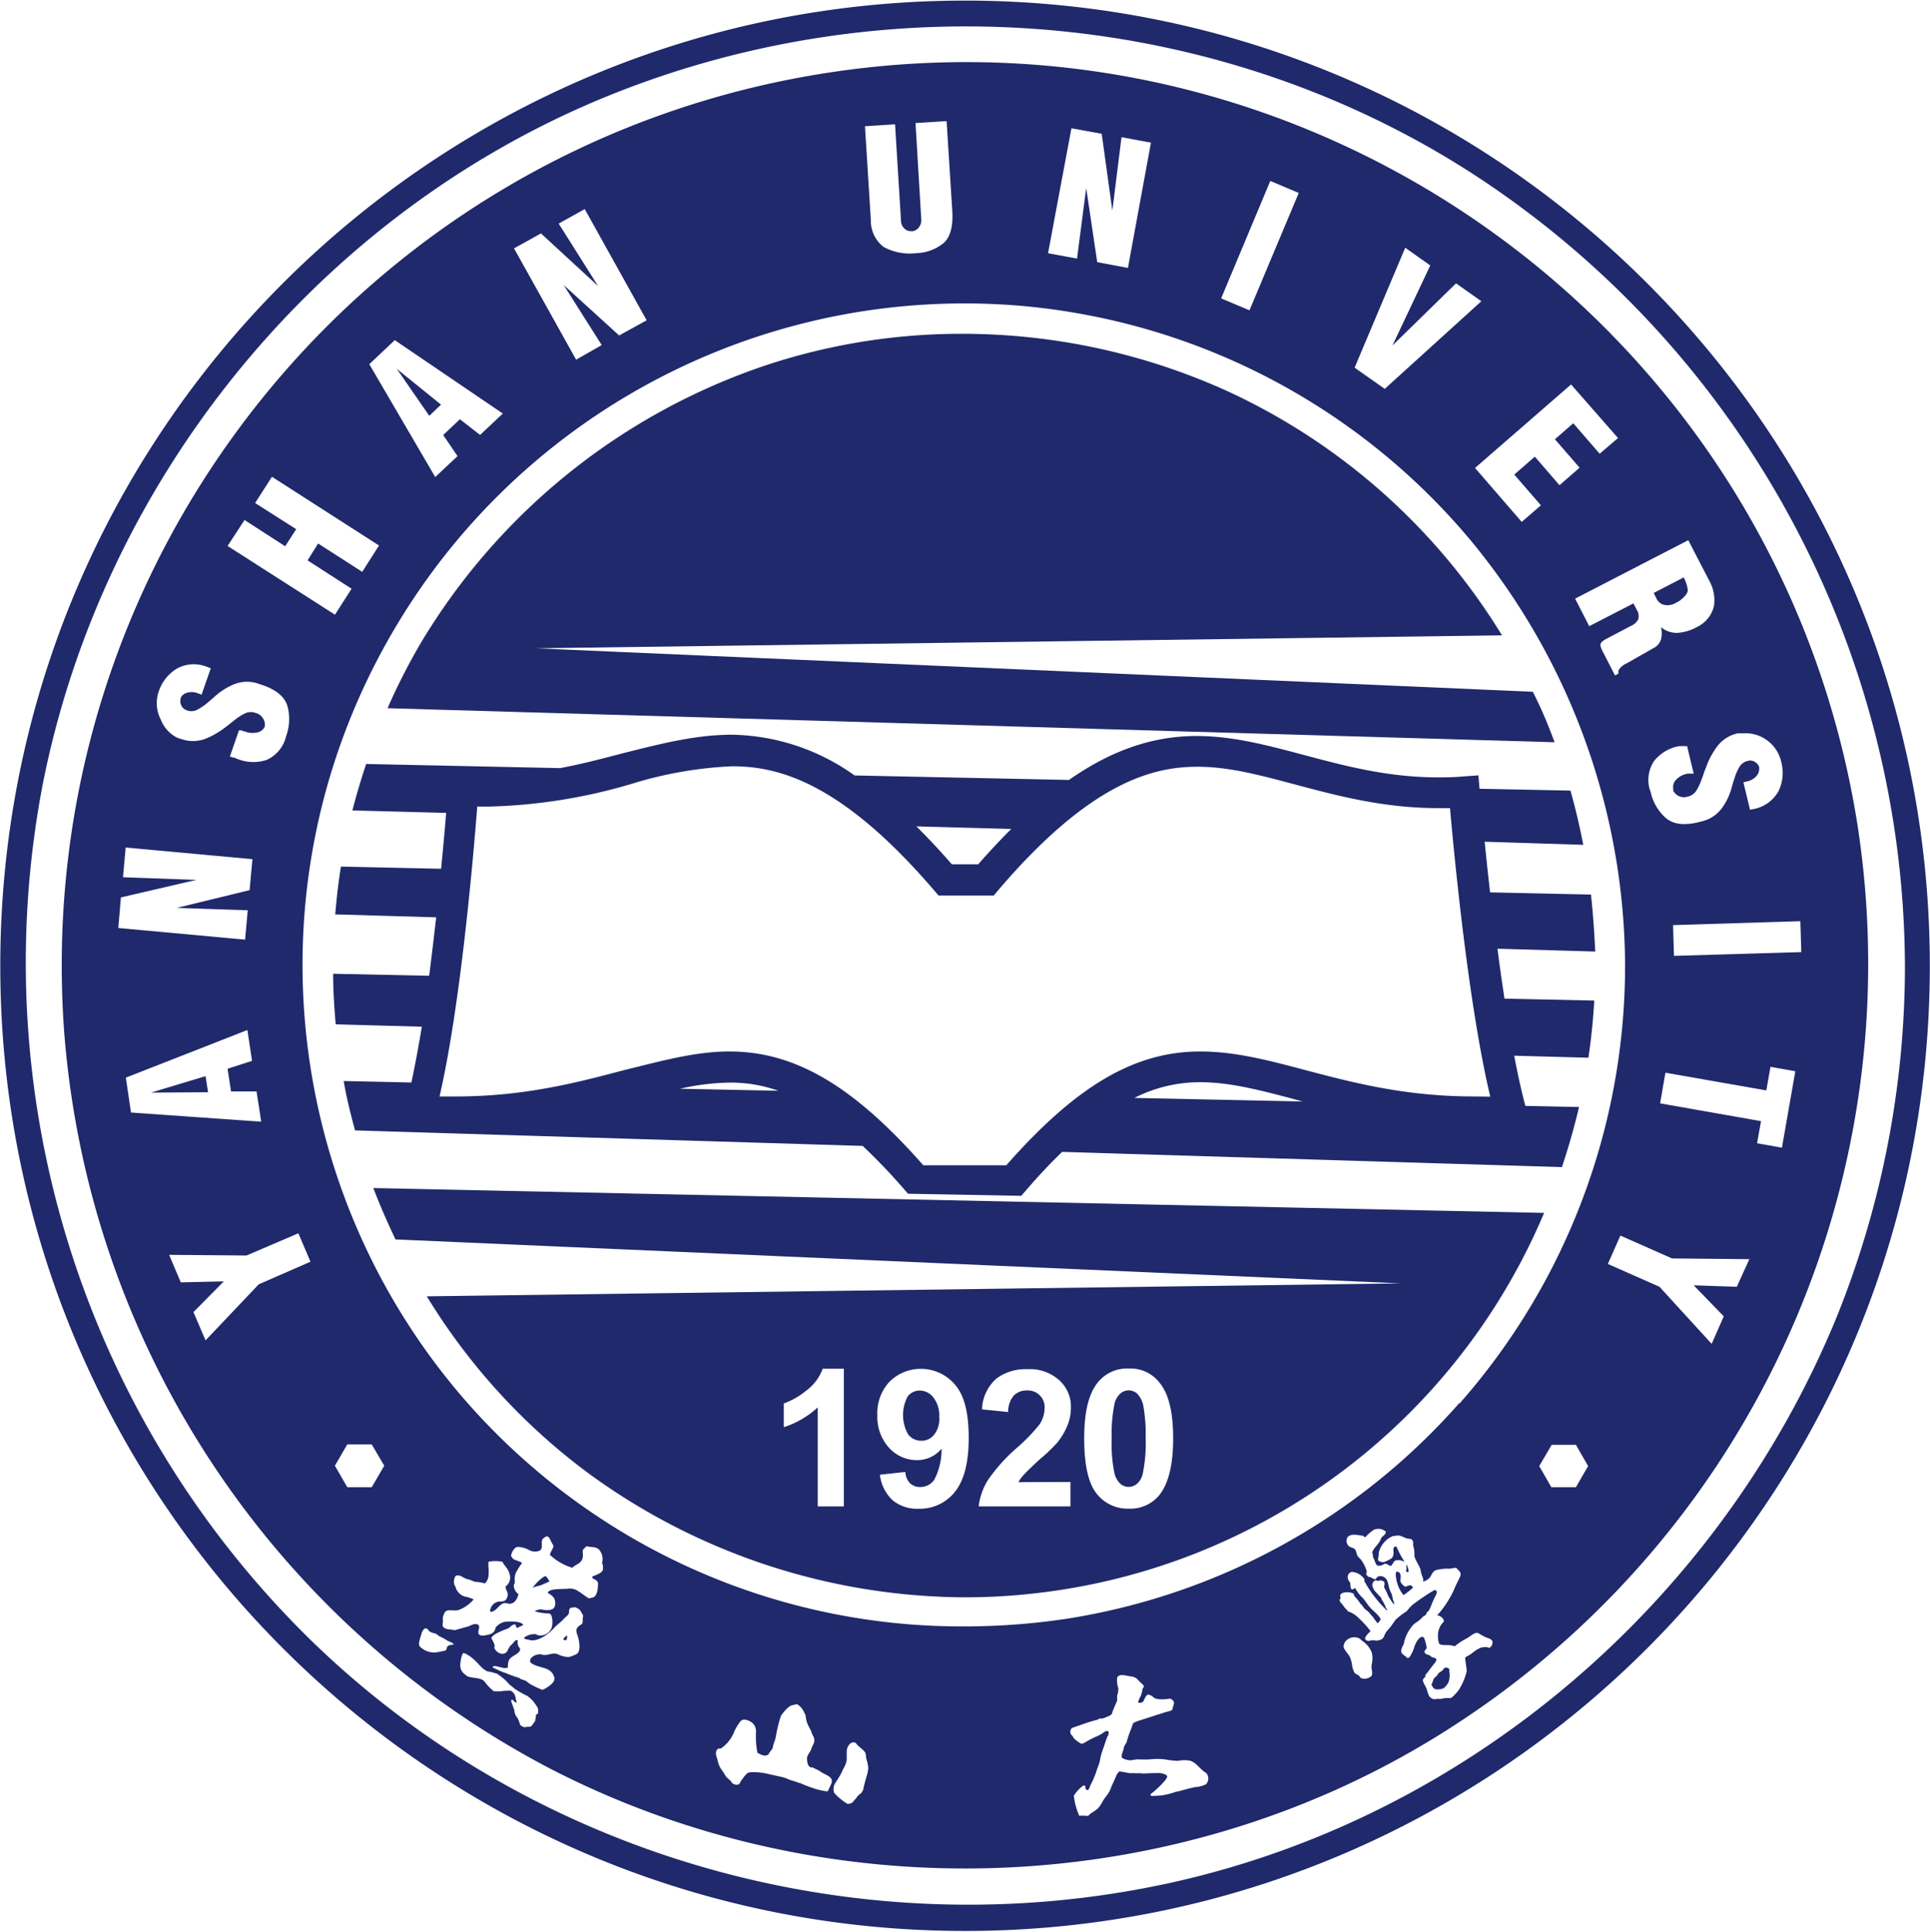
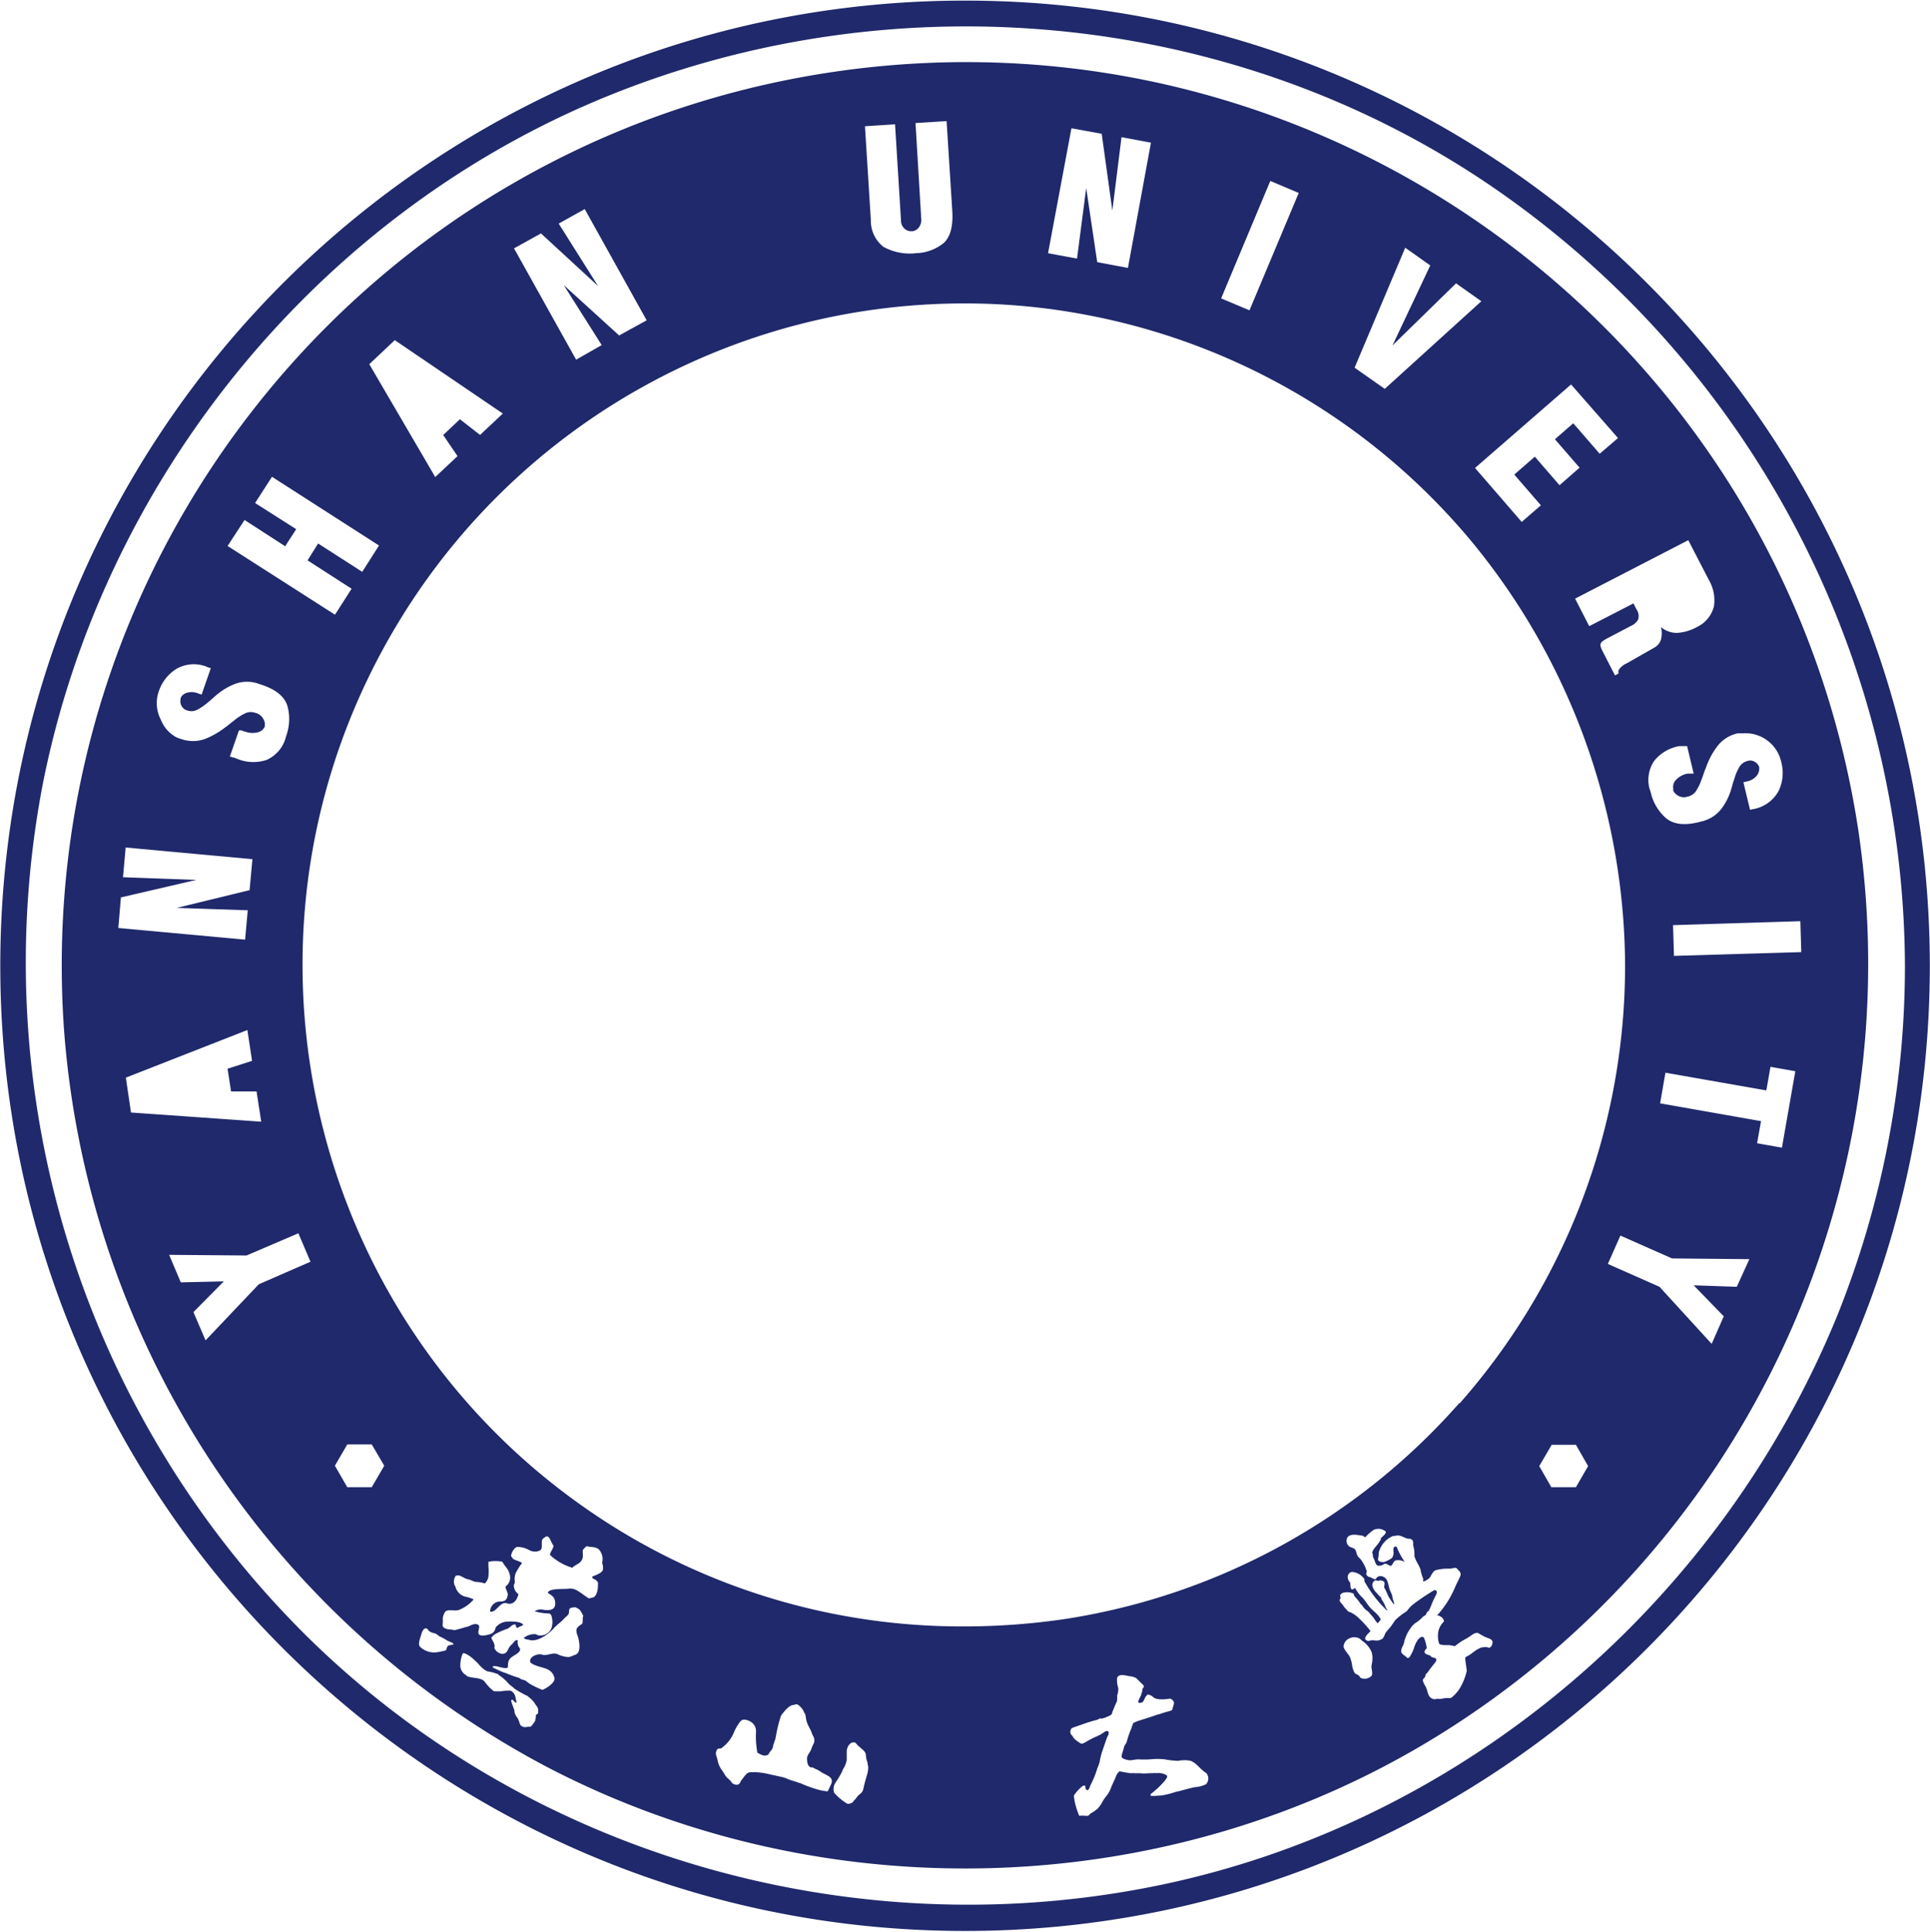
<svg xmlns="http://www.w3.org/2000/svg" width="831" height="832" fill="none">
-   <path fill="#1F296B" d="m606.118 677.118.316-.237c.237-1.226-.553-2.095-.671-3.162-.593.83.197 1.897-.435 2.687.198.435.514.475.79.712M489.613 600.134a5.7 5.7 0 0 0-3.633-1.384 5.6 5.6 0 0 0-3.634 1.384 8.67 8.67 0 0 0-2.527 4.702 64 64 0 0 0-1.146 14.741c-.205 4.78.15 9.566 1.067 14.265a9.3 9.3 0 0 0 2.606 5.098 5.6 5.6 0 0 0 3.634 1.383 5.7 5.7 0 0 0 3.633-1.383 8.1 8.1 0 0 0 2.488-4.664 62.9 62.9 0 0 0 1.185-14.699c.15-4.79-.193-9.584-1.027-14.306a10.56 10.56 0 0 0-2.646-5.137M716.379 260.44c1.8.433 3.7.119 5.26-.868l1.42-.752c2.57-1.936 3.95-3.714 3.59-5.137a15.7 15.7 0 0 0-1.7-5.019l-12.91 6.679 1.34 2.727a4.88 4.88 0 0 0 3 2.37" />
  <path fill="#1F296B" d="M800.227 358.133C768.276 145.57 570.171-.834 357.733 31.131 156.405 61.424 12.485 241.929 27.687 445.073c10.607 133.845 88.913 252.955 207.54 315.705 120.18 62.833 268.953 58.052 384.354-13.594 132.296-82.062 203.265-234.88 180.646-388.972zm-51.86-42.362h2.41c7.73-.364 14.58 4.92 16.2 12.488 1.09 4.114.69 8.488-1.151 12.329a15.45 15.45 0 0 1-11.219 7.904l-1.1.237-2.85-11.855 1.51-.357a7.33 7.33 0 0 0 3.94-2.133 4.87 4.87 0 0 0 1.349-2.965q.031-.316 0-.631.015-.218 0-.435a3.98 3.98 0 0 0-1.819-2.214 3.6 3.6 0 0 0-3.041-.473 5.6 5.6 0 0 0-3.709 2.687c-.91 1.55-1.61 3.21-2.1 4.94-.27.75-.51 1.502-.75 2.37-.23.87-.471 1.621-.711 2.491a26.7 26.7 0 0 1-3.949 7.902 14.96 14.96 0 0 1-8.801 5.691l-1.349.356c-6.321 1.502-11.02.83-14.17-2.015a20.83 20.83 0 0 1-6.32-10.947l-.6-1.818a14.82 14.82 0 0 1 2.019-11.539 17.73 17.73 0 0 1 10.901-6.481c.27.014.55.014.83 0h1.42c.2.038.39.038.59 0h.52l2.84 11.855h-2.65a8.95 8.95 0 0 0-5.05 2.767 4.35 4.35 0 0 0-1.11 3.675v.237c.04.117.04.24 0 .356v.356c.53.95 1.32 1.721 2.29 2.212a5 5 0 0 0 3.95.277 5.63 5.63 0 0 0 3.67-2.529 21.3 21.3 0 0 0 2.219-4.663c.35-.83.671-1.778.981-2.688.29-.927.639-1.838 1.029-2.726a32.3 32.3 0 0 1 4.461-8.536 14.98 14.98 0 0 1 9.32-6.125m-12.59-66.034a17.38 17.38 0 0 1 2.21 11.262 13.4 13.4 0 0 1-7.23 8.972 20.3 20.3 0 0 1-8.49 2.568 10.47 10.47 0 0 1-7.111-2.489 10.77 10.77 0 0 1 0 5.413 6.21 6.21 0 0 1-3.079 3.557l-11.653 6.639a7.9 7.9 0 0 0-3.237 2.529 2.1 2.1 0 0 0-.277 1.857l-1.54.83-5.331-10.393c-.79-1.541-1.107-2.609-.831-3.32.277-.711 1.265-1.462 3.042-2.37l9.992-5.257a6.3 6.3 0 0 0 3.12-2.805 5.02 5.02 0 0 0-.672-4.189l-1.383-2.687-19.035 9.8-6.082-11.856 48.737-25.172zm-39.104-61.094-7.898 6.758-11.375-13.12-7.898 6.876 10.623 12.25-8.649 7.548-10.623-12.29-8.848 7.706 11.453 13.238-8.253 7.153-20.102-23.236 41.35-35.961zm-91.625-81.959 10.782 7.626-16.273 34.46 27.37-26.753 10.901 7.706-41.587 37.738-12.994-9.128zm-58.096-28.77 12.243 5.178-21.208 50.543-12.203-5.137zM461.33 55.233l13.033 2.37 4.581 33.077 3.949-31.614 12.678 2.371-9.913 53.942-13.231-2.491-4.739-31.93-3.949 30.389-12.48-2.291zm-75.947-1.7 2.567 41.573a4.59 4.59 0 0 0 1.461 3.32 3.95 3.95 0 0 0 2.765 1.145h.829a4.18 4.18 0 0 0 2.607-1.62A5.25 5.25 0 0 0 396.639 94l-2.449-41.02 13.388-.83 2.449 38.728q.593 9.84-3.673 13.751a19.5 19.5 0 0 1-11.848 4.387 23.4 23.4 0 0 1-14.139-2.727 14.22 14.22 0 0 1-5.41-11.5l-2.528-40.426zM232.937 100.52l24.565 22.644-16.943-26.872 11.216-6.244 26.659 47.895-11.849 6.52-23.854-21.695 16.351 25.845-11.019 6.283-26.738-47.935zm-62.954 45.959 46.524 31.614-9.794 9.207-8.689-6.757-7.188 6.797 6.161 9.089-9.597 9.01-28.396-48.606zm-64.69 77.454 17.495 11.302 4.74-7.35-17.694-11.262 7.267-11.302 46.089 29.598-7.227 11.341-18.996-12.21-4.542 7.27 18.957 12.212-7.149 11.183-46.247-29.598zM68.326 297.83a18.18 18.18 0 0 1 7.662-9.801 15.05 15.05 0 0 1 13.665-.632l1.105.356-3.95 11.381-1.46-.513a7.25 7.25 0 0 0-4.582-.356 4.77 4.77 0 0 0-2.724 1.739c0 .197 0 .355-.277.513a2.5 2.5 0 0 0 0 .474 4.28 4.28 0 0 0 .316 2.846 3.95 3.95 0 0 0 2.37 2.054 5.49 5.49 0 0 0 4.542-.276 24 24 0 0 0 4.462-3.083 30 30 0 0 0 1.817-1.541l1.935-1.699a28.3 28.3 0 0 1 7.899-4.742 14.93 14.93 0 0 1 10.506 0l1.303.435c6.161 2.094 9.755 5.177 10.9 9.247a21.24 21.24 0 0 1-.592 12.685l-.474 1.66a14.85 14.85 0 0 1-7.899 8.654 18.12 18.12 0 0 1-12.678-.434 4.7 4.7 0 0 1-.789-.317l-.711-.277h-.673a1.3 1.3 0 0 0-.512-.316h-.553l3.949-11.341h.316a.7.7 0 0 1 .316 0h.672c.169.167.371.301.592.396h.474a9.2 9.2 0 0 0 5.806.394 4.3 4.3 0 0 0 2.962-2.49 1 1 0 0 1 0-.316v-.079a4.74 4.74 0 0 0-.751-3.043 5.06 5.06 0 0 0-3.08-2.331 5.8 5.8 0 0 0-4.384 0 22 22 0 0 0-4.423 2.726l-2.212 1.74c-.75.632-1.54 1.224-2.41 1.857a35.5 35.5 0 0 1-8.293 4.742 15.1 15.1 0 0 1-10.742 0 .31.31 0 0 0-.237 0l-.79-.316-.75-.316a14.65 14.65 0 0 1-6.714-7.627 15.3 15.3 0 0 1-.91-12.053m-16.271 88.637 32.503-7.547-31.596-1.146 1.145-12.803 54.582 5.018-1.224 13.357-31.359 7.627 30.569 1.028-1.146 12.645-54.58-5.019zm2.132 77.613 52.33-20.509 2.014 13.278-10.545 3.398 1.5 9.761h10.98l2.014 13.04-56.081-3.951zm57.227 88.993-22.907 24.146-5.214-12.172 13.073-13.237-18.522.434-5.015-11.855 33.332.276 22.314-9.563 5.214 12.25zm48.656 87.374h-10.544l-5.332-9.247 5.332-9.168h10.544l5.372 9.168zm34.676 67.693c-.434.475-1.264.198-1.738.594-1.382 1.224 0 1.699-1.777 2.212-.316 0-2.567.553-2.922.553a8.63 8.63 0 0 1-7.386-2.291c-1.264-1.028.237-4.308.474-5.335s1.264-3.675 2.804-2.214c0 0 .356.515.474.673a5.25 5.25 0 0 0 2.291.987c1.027.238 1.461.87 2.409 1.423a21 21 0 0 1 3.238 1.778l2.212.988c1.066 1.028.04.632-.079.79zm36.255 29.955c0 .276-.197.435-.276.672v.751a1.17 1.17 0 0 1-.197.632v.316a1.3 1.3 0 0 0 0 .356 5.5 5.5 0 0 1-1.027 1.541 2.75 2.75 0 0 1-1.304 1.304c-.987-.237-2.014.356-2.843 0s-1.106-.475-1.383-.988-.631-2.331-1.461-3.241a6.2 6.2 0 0 1-.987-2.133 3.66 3.66 0 0 0-.514-1.936v-.198c0-.198-1.224-2.727-.789-3.082.434-.357.908.276 1.184.592.277.316.632.474.988.632v-.474a22 22 0 0 1-.514-2.292 4.7 4.7 0 0 0-.908-1.659s-.434-.396-.474-.435a2.2 2.2 0 0 0-.671-.356 5.1 5.1 0 0 0-1.343 0h-.988a10.5 10.5 0 0 0-1.579.237h-.514q-1.006.058-2.014 0h-.711a19 19 0 0 1-3.475-3.438l-.474-.632c-1.619-2.134-5.964-1.383-7.899-2.609v-.197a4.85 4.85 0 0 1-2.606-3.596 7.5 7.5 0 0 1 0-1.344c.079-1.478.398-2.931.947-4.307.514-.712.988 0 1.462 0q1.048.57 2.014 1.265c.92.715 1.793 1.493 2.606 2.331l.514.474q.87 1.08 1.896 2.015a10 10 0 0 0 2.172 1.463c1.346.189 2.67.522 3.949.988h.277l.908.711a19.9 19.9 0 0 1 4.344 3.952 22.5 22.5 0 0 1 2.251 1.818c.711.474 1.62 1.066 2.686 1.66l.632.316.316.197c.632.356 1.303.671 1.935.949l.513.474.356.237.237.237.276.237q.617.552 1.146 1.186c.592.75 1.066 1.501 1.619 2.291.201.329.347.692.434 1.067v.237c.02.091.02.186 0 .277v.949a.79.79 0 0 1-.711.711zm28.594-62.082c-.553 1.778-4.542 2.727-4.542 2.924-.197 1.384 1.303.632 2.409 2.529.028.408.028.819 0 1.225 0 .553 0 3.952-1.856 5.177-.395 0-1.659.474-2.054.434-1.619-.868-2.962-2.133-4.541-3.042a6.1 6.1 0 0 0-3.95-1.146c-1.895.356-8.846-.316-9.202 1.857 1.896 1.186 3.318 1.976 3.199 4.822-.118 2.845-3.041 2.687-4.897 2.489a4.85 4.85 0 0 0-3.949.593c1.99.589 4.048.908 6.121.948.482.087.885.416 1.066.87a8.8 8.8 0 0 1 0 5.611 5.22 5.22 0 0 1-5.608 2.924 6.7 6.7 0 0 1-1.106-.473 7.14 7.14 0 0 0-5.134 1.58c.553.79 1.541.593 2.172.83 3.713 1.264 8.887-2.806 10.782-5.019 1.343-1.541 2.923-2.45 4.226-3.951.593-.712 1.501-1.226 2.014-2.055.514-.83 0-1.66.593-2.372.592-.711 1.461-.355 2.172-.671 2.488.869 2.527 1.778 3.633 3.754-.474 1.186 0 2.291-.513 3.477-2.646 1.621-2.923 2.371-1.896 5.177.711 2.055 1.54 6.876-.632 7.904a4.5 4.5 0 0 1-1.106.434 7 7 0 0 1-2.251.752 11.6 11.6 0 0 1-4.383-1.107c-2.173-1.107-4.345.513-6.596.197-1.659-.949-6.28.632-5.411 3.201 3.239 2.806 8.689 1.462 10.229 6.205 1.343 2.607-4.858 5.769-5.094 5.611a35 35 0 0 1-4.147-1.897c-.913-.442-1.762-1-2.528-1.66-.908-.869-2.409-.632-3.159-1.541a45 45 0 0 1-5.727-2.055l-.987-.315a49 49 0 0 1-4.858-2.214c.316-1.66 5.253 1.225 6.595 0 0-3.715.909-3.952 3.713-5.73 1.185-.83 2.211-1.778 1.027-3.003a4.22 4.22 0 0 1-.474-2.925c-1.225-.513-2.014 1.62-3.16 2.293a13.5 13.5 0 0 0-1.106 1.857c-1.224 3.004-4.936 1.541-5.845-.87.553-1.581-.79-2.924-1.303-4.346a6.3 6.3 0 0 1 2.686-2.095 31 31 0 0 1 3.949-1.7c1.54-.474 2.172-2.015 3.554-1.936.79 0 0 1.344 1.185 1.462.751-.631 1.777-.789 2.409-1.304-1.106-1.66-5.45-1.462-7.148-1.383a6.79 6.79 0 0 0-4.818 2.609 3.16 3.16 0 0 1-2.291 2.766s-3.515 1.224-4.7.237c-1.185-.988.83-3.596-.553-4.308-1.382-.711-2.883.198-4.265.831-.474 0-4.542 1.304-5.687 1.501a7 7 0 0 1-1.58-.238c-.355 0-2.922 0-3.633-1.421a4.5 4.5 0 0 1 0-1.305 13.4 13.4 0 0 0 0-2.173c.142-.893.45-1.75.908-2.529 1.027-1.7 4.344-.198 6.28-1.107a15.8 15.8 0 0 0 6.121-4.426 14.2 14.2 0 0 0-3.594-1.185 5.89 5.89 0 0 1-3.633-2.767c-.672-1.106-.316-1.224-1.027-2.213a4.62 4.62 0 0 1 .474-3.951c1.935-.909 3.199 1.066 5.411 1.462 1.145.237 2.093.909 3.238 1.106 1.343.032 2.674.257 3.949.672a5.18 5.18 0 0 0 1.58-3.952c.237-2.489-.237-3.161 0-5.414a16.3 16.3 0 0 1 5.924 0 23 23 0 0 0 1.659 2.411 7.9 7.9 0 0 1 1.659 3.596 4.67 4.67 0 0 1-1.304 4.149c-1.579.752.672 2.806.316 4.348-.434 2.173-1.263 2.647-3.633 2.647a4.383 4.383 0 0 0-3.949 4.308c2.567.75 4.304-4.506 7.187-3.557 2.883.948 4.503-1.581 5.016-3.952a4.58 4.58 0 0 1-1.975-3.952l.395-.83v-.908a7 7 0 0 1 .395-3.32 27 27 0 0 1 2.646-4.229c.395-.671-3.949-1.462-3.949-2.252a6 6 0 0 1-.671-.869c0-1.185 1.224-3.676 2.646-3.952 1.816 0 3.602.474 5.173 1.383a5.28 5.28 0 0 0 3.95.395c2.725-.632.513-4.188 2.054-5.414s2.014-1.304 2.962.316q.644 1.448 1.461 2.806c0 1.226-1.422 2.648-1.501 3.952a24.2 24.2 0 0 0 9.637 5.533c1.105-1.304 2.962-1.502 3.949-3.122s.395-2.411.553-4.584c.592-.514 1.106-1.305 1.738-1.581 1.816.592 3.554 0 5.213 1.423a6.2 6.2 0 0 1 1.343 5.729 6.14 6.14 0 0 1 .355 3.004m97.589 93.775a2.7 2.7 0 0 0-.276.593q-.255.557-.593 1.066a26.8 26.8 0 0 1-5.529-1.184 58 58 0 0 1-6.319-2.411h-.276a25 25 0 0 0-3.041-1.027 17 17 0 0 1-2.054-.752 12.3 12.3 0 0 0-2.804-.909l-5.055-1.106a29.4 29.4 0 0 0-5.648-.87 14 14 0 0 0-1.817 0h-.236a3.15 3.15 0 0 0-1.857.515 12.8 12.8 0 0 0-1.816 2.133l-.395.514a5.4 5.4 0 0 0-.751 1.225 1.9 1.9 0 0 1-.355.553 2 2 0 0 1-.948.475 2.86 2.86 0 0 1-1.54-.357l-.435-.197a3 3 0 0 1-.395-.474 4.3 4.3 0 0 0-.711-.87l-.671-.632a6.2 6.2 0 0 1-1.382-1.501c-.435-.79-.909-1.463-1.304-2.095a9.8 9.8 0 0 1-1.816-3.635 14 14 0 0 0-.474-1.857 8 8 0 0 1-.316-1.068c-.229-.771-.13-1.6.276-2.291.182-.329.502-.562.869-.633h.356c.43.016.849-.158 1.145-.474a15.55 15.55 0 0 0 5.174-6.915 18.2 18.2 0 0 1 1.895-3.32 4.5 4.5 0 0 1 1.264-1.462c1.067-.672 2.883 0 3.95.671a4.66 4.66 0 0 1 2.211 3.953v.434a36.9 36.9 0 0 0 .553 8.615v.276l.751.396a8 8 0 0 0 1.579.711 2.87 2.87 0 0 0 1.817 0c.466-.134.837-.49.987-.949a1.8 1.8 0 0 1 .277-.434 3 3 0 0 0 .355-.474 3.53 3.53 0 0 0 1.067-2.372 6.3 6.3 0 0 1 .434-1.185c0-.435.316-.87.434-1.304.119-.434.277-1.304.435-2.134a58.5 58.5 0 0 1 2.093-8.219c1.382-1.858 3.278-4.348 5.292-4.585a3.5 3.5 0 0 0 1.067-.276h.474c.347.122.671.308.947.553a7.67 7.67 0 0 1 2.291 3.201l.316.474q.214.76.316 1.541c.13.953.383 1.881.75 2.767.237.552.514 1.067.751 1.541.391.679.722 1.395.987 2.133.13.423.3.835.513 1.226.522.805.735 1.774.593 2.726 0 .317-.474 1.146-.711 1.699a10 10 0 0 0-.435 1.067c-.24.7-.572 1.364-.987 1.976a6.5 6.5 0 0 0-.987 2.056c0 .79 0 3.24 1.185 3.951.185.142.402.237.632.277h.671q.605.379 1.264.671c.762.325 1.489.72 2.172 1.186.474.475 3.515 1.778 3.949 2.332q.349.349.632.75c.672 1.542-.474 2.648-.79 3.794zm16.232-5.809c-.316 1.027-1.303 4.466-1.658 6.284a3.72 3.72 0 0 1-1.541 2.37 6.6 6.6 0 0 0-1.421 1.502 9.7 9.7 0 0 1-1.343 1.502v.197a3.5 3.5 0 0 1-2.528.989 23.7 23.7 0 0 1-5.766-4.782 5.14 5.14 0 0 1 .197-3.716l.711-1.145a34 34 0 0 0 2.488-4.229c.206-.576.47-1.133.79-1.659a9.7 9.7 0 0 0 1.225-3.359v-3.28a5.2 5.2 0 0 1 .711-2.846c.71-1.106 1.698-1.659 2.448-1.422h.435c.288.225.541.49.75.79l.711.752.434.355c2.33 1.976 2.686 2.292 2.804 3.951.052.771.21 1.53.474 2.253l.237.79v.474c.225.677.304 1.388.237 2.095a18 18 0 0 1-.395 2.213zm145.693 4.466a12 12 0 0 1-4.305 1.145c-1.58.198-6.279 1.542-7.346 1.818-.643.099-1.279.257-1.895.475a38.6 38.6 0 0 1-5.49 1.343c-1.145 0-4.463.396-4.66 0a3 3 0 0 0 0-.593 39.8 39.8 0 0 0 6.319-6.007c.632-1.066 1.501-1.699 0-2.449a6.9 6.9 0 0 0-3.95-.553 2.14 2.14 0 0 0-1.224 0 2.8 2.8 0 0 0-.987 0h-1.185a14.6 14.6 0 0 1-3.475 0 .24.24 0 0 0-.277 0h-1.896q-1.066-.06-2.132 0l-4.503-.791c-.197 0-.474.237-.513.474-.75.435-1.145 1.937-1.501 2.687l-1.58 3.478a11.8 11.8 0 0 1-1.895 3.675 17.7 17.7 0 0 0-2.054 3.003 13.8 13.8 0 0 1-1.856 2.648 19.4 19.4 0 0 1-3.199 2.213c-.237.197-.593.83-1.225.988-1.342 0-2.251-.238-3.554 0a29.3 29.3 0 0 1-2.37-8.694 17.1 17.1 0 0 1 3.515-3.952 1.34 1.34 0 0 1 1.225-.395c.513.474 0 1.463.869 1.897.868.435 1.263-1.502 1.737-2.45a37.7 37.7 0 0 0 2.765-6.876c.422-.929.766-1.897 1.027-2.884a30.2 30.2 0 0 1 1.54-5.731c.592-1.739 1.106-3.28 1.659-4.782 0-.197.395-.553.434-.79.04-.237.632-1.58-.197-1.857-.83-.276-1.778.671-2.449 1.106a22.5 22.5 0 0 1-2.765 1.383 40 40 0 0 0-3.949 2.055c-.711.396-1.777 1.146-2.449.751a14.5 14.5 0 0 1-2.962-2.212c-.237-.475-.553-.87-.829-1.344s0 0-.237 0a3.5 3.5 0 0 1-.355-.87 2.13 2.13 0 0 1 .474-2.055q.427-.273.908-.434c3.317-1.107 6.674-2.451 10.11-3.241.158-.047.308-.126.435-.237l.75-.356h.198a.82.82 0 0 0 .671 0h.276l.909-.316c.3 0 .588-.13.79-.355q.718-.215 1.382-.553.293-.125.513-.356c.237-.167.415-.4.514-.672v-.277c.434-1.186.987-2.411 1.461-3.596q.387-.747.671-1.541.06-1.068 0-2.134a9.2 9.2 0 0 0 .514-3.24 10.5 10.5 0 0 1-.514-4.387c.672-2.094 3.95-.949 5.411-.75a7 7 0 0 1 2.844.829s3.199 3.241 3.199 3.122v.987h-.198a1.6 1.6 0 0 0-.395.949c-.039.17-.039.344 0 .514a14 14 0 0 0-.592 1.937c-.51.857-.92 1.774-1.224 2.726.316.83 1.698.197 2.014 0s.869-1.778 1.461-2.608c.249-.106.446-.305.553-.553h.237c.553 0 1.856.632 2.133.988 1.421 1.739 7.029.829 7.306.75.276-.079 1.501.712 1.698 1.541.198.831-.553 2.175-.592 2.965-.04.79-2.251 1.027-3.713 1.541l-1.184.395c-.593.237-1.343.355-1.896.553-1.659.633-6.714 2.174-6.833 2.253-1.121.3-2.207.723-3.238 1.265-.435.355 0 .237-.395.947a14 14 0 0 0-.474 1.384 42 42 0 0 0-2.014 5.849c-.237.671-.751 1.185-.987 1.778-.237.592-.316 1.185-.474 1.699s-.948 2.489-.593 3.161c.356.672 2.765 1.265 3.634 1.225s2.29-.395 3.436-.395c1.67.099 3.345.099 5.015 0a29 29 0 0 1 6.398 0c1.916.367 3.855.581 5.806.632a12.6 12.6 0 0 1 5.292 0c2.449.949 3.634 2.925 5.49 4.347.474.553 1.263.711 1.579 1.344.19.356.352.723.474 1.107a3.6 3.6 0 0 1-1.066 3.437zm71.365-46.711a4.15 4.15 0 0 1-4.423.91c-.316 0-.671-.83-1.067-1.147-.395-.316-1.342-.592-1.737-1.106a9.3 9.3 0 0 1-1.066-3.201 14.8 14.8 0 0 0-.909-3.517c-.75-1.501-2.606-3.24-2.764-4.544a3.96 3.96 0 0 1 1.817-3.201 5 5 0 0 1 4.976-.356q.617.44 1.144.988a10.8 10.8 0 0 1 4.187 5.058 9.9 9.9 0 0 1 .277 3.201c0 .988-.395 1.977-.395 3.003 0 1.028.71 2.964-.04 3.991zm50.908-12.21c-.474.197-.908-.237-1.502-.237a9 9 0 0 0-2.092.237c-.355 0-1.028.474-1.304.593-1.263.553-2.764 2.055-4.225 2.845-1.461.791-1.422.633-1.343 1.699s.751 4.94.593 5.058a25.8 25.8 0 0 1-3.12 7.588c0 .197-2.962 3.951-3.95 3.951a16 16 0 0 0-1.856 0c-.474 0-1.935.316-2.172.356q-.732.046-1.461 0c-.79 0-1.304.317-2.015 0-2.527-.909-1.935-3.636-3.475-5.927a7.3 7.3 0 0 1-.83-2.055c0-.633.672-.988.987-1.541.316-.554 0-.712.237-.989.237-.276.83-.868 1.146-1.343.315-.474 1.422-1.937 2.093-2.766.672-.83 1.58-1.818 1.304-2.49-.277-.671-1.343-.593-1.857-.869-.513-.277-.514-.514-.829-.712-.316-.197-1.935-.434-2.251-1.186-.316-.75.316-1.303.829-1.936a15.2 15.2 0 0 0-1.224-4.623c-1.224-1.028-2.646 1.027-3.12 1.858a13 13 0 0 0-1.106 2.607q-.434 1.335-1.106 2.569c-.632 1.106-.908 2.134-2.053 1.621-.474-.87-1.975-1.147-2.37-2.53 0-2.055 1.027-2.371 1.343-4.425a15.9 15.9 0 0 1 2.843-5.889 7.45 7.45 0 0 1 2.37-2.331 14.3 14.3 0 0 0 2.803-2.411c.396-.356.909-.514 1.185-.79.276-.277.276-.673.513-1.068.237-.394.633-.473.791-.71.47-.835.865-1.708 1.185-2.609a36 36 0 0 1 1.58-3.477c.474-.91 1.499-2.688-.316-2.846a92 92 0 0 0-8.215 5.454 14 14 0 0 0-2.37 2.055c-.553.553-1.027 1.344-1.54 1.739a28.5 28.5 0 0 0-4.66 3.635c-.435.592-1.856 2.688-2.093 2.964l-1.699 1.976c-.789.79-.987 2.528-1.895 3.201a4.72 4.72 0 0 1-3.436.632 5.6 5.6 0 0 0-2.409.276 2.8 2.8 0 0 1-1.027-.316c-1.422-.948.79-2.805 1.856-3.951a46.7 46.7 0 0 0-5.609-6.086 13 13 0 0 0-2.566-1.779c-.514-.315-1.106-.355-1.422-.592a3 3 0 0 1-.592-.633c-.198-.316-.909-.869-1.146-1.264-.237-.396-.553-.83-.671-.948-.514-.711-.948-.909-1.224-1.66-.277-.751.276-.751.316-1.226.039-.473-.435-1.105 0-1.541a1.97 1.97 0 0 1 .908-.711 6.68 6.68 0 0 1 4.739.316c0 1.147 1.184 1.857 1.934 2.925.277.434.594.75.831 1.186.237.434.632.592.869.908a8.4 8.4 0 0 0 1.54 1.897q.762.51 1.422 1.146l.632.791c.315.395.592.671.987 1.106.395.434 1.224 1.936 2.093 2.766a5.2 5.2 0 0 0 1.343-1.699c-1.185-2.332-3.397-3.556-4.897-5.414-.988-1.185-1.778-2.569-2.844-3.755a16.3 16.3 0 0 1-3.278-4.267c-.316 0-.711.593-1.185.593-1.066 0-.671-2.016-1.027-3.044a3.25 3.25 0 0 1-.987-2.173 2.25 2.25 0 0 1 1.777-2.331 7.06 7.06 0 0 1 5.411 3.121v.91a52.3 52.3 0 0 0 9.636 12.527c.395-.396 0-.554-.395-1.067a12.2 12.2 0 0 0-1.816-3.557c0-.316-.237-.83-.474-1.146s-.474-.276-.672-.553c-.197-.276-1.026-1.225-1.579-1.778a5.8 5.8 0 0 1-1.304-2.727 2.34 2.34 0 0 1 1.304-2.134c.316 0 .711.277 1.303.237.592-.039.474-.237.671-.197.462.035.913.142 1.343.316 1.106.395.474 1.857.474 2.727a22.6 22.6 0 0 1 1.658 3.438c.146.327.321.643.513.948.594.988 1.305 1.975 1.976 2.924.316-.434 0-.79 0-1.186a6.1 6.1 0 0 1-.554-1.857 7 7 0 0 0-.828-2.41c-.948-1.936-.87-4.505-2.094-5.731-1.224-1.224-3.396-1.501-4.225.237-1.106.396-1.897-.908-2.962-.829-.948-.553-1.62-1.265-.909-2.213a15.2 15.2 0 0 0-2.527-5.217c-.474-.671-1.185-1.106-1.541-1.778s-.513-2.015-1.026-2.687c-.514-.672-2.054-.83-2.726-1.462a3.086 3.086 0 0 1-.394-3.951c1.579-1.502 4.265-.752 6.398-.475.434 0 .709.712 1.183.593a18.8 18.8 0 0 1 3.635-3.161 5.2 5.2 0 0 1 2.962-.316 6.1 6.1 0 0 1 2.211 1.105c0 1.305-1.422 1.858-2.172 2.964 0 .237 0 .593-.316.91-.75 1.54-2.527 3.121-3.12 4.386-.592 1.264 0 .909 0 1.817-.015.602.15 1.194.474 1.7.514.988.711 2.885 1.975 2.924 1.263.04 1.777-.395 2.686-.87h.276c.987 0 2.014 1.384 2.646.712s.868-1.778 1.738-2.134a5.52 5.52 0 0 1 3.949.672 34 34 0 0 1-3.515-6.56 1.54 1.54 0 0 0-.908 0c-.672.712-.435 1.383-.396 2.451a4.15 4.15 0 0 1-.67 2.37 13.1 13.1 0 0 1-3.476 1.778c-.869 0-2.883 0-2.488-1.62s0-2.173.553-3.438a10.54 10.54 0 0 1 5.727-6.125l2.211-.277c1.263 0 2.725.949 4.187 1.383.671 0 1.579 0 2.093.711.513.712.197 1.621.316 2.293.438 1.431.612 2.932.513 4.425.474 2.135 2.053 3.953 2.685 6.007 0 .632.276 1.305.435 1.976.158.672.552 1.344.672 1.936.117.594-.237.673 0 .989.236.316 2.172-.79 2.764-1.502.592-.711 1.303-2.767 2.567-3.241a19.4 19.4 0 0 1 6.002-.671c1.185 0 2.607-.791 3.24 0 .632.79 1.619 1.304 1.54 2.568a4.2 4.2 0 0 1-.395 1.186c-.79 1.739-1.502 2.964-2.252 4.821a42.6 42.6 0 0 1-6.95 10.946 2.2 2.2 0 0 1-.632.435c1.224.277 3.041 1.226 3.041 2.805a8.2 8.2 0 0 0-2.33 3.953 8.5 8.5 0 0 0-.237 2.528 9.1 9.1 0 0 0 .513 3.043c.553.752 3.239.632 4.266.632q1.261.144 2.488.475a26.6 26.6 0 0 1 5.095-3.359c1.935-1.067 3.475-2.885 5.055-2.253q1.225.783 2.527 1.423c.987.712 3.95.87 3.515 2.845a2.65 2.65 0 0 1-1.224 2.016zm37.164-69.077h-10.585l-5.214-9.089 5.372-9.168h10.427l5.252 9.168zm-50.197-36.237a283.84 283.84 0 0 1-168.915 92.866 295 295 0 0 1-44.194 3.32 283 283 0 0 1-148.694-41.454c-134.232-82.157-176.485-257.64-94.379-391.948 51.832-84.788 144.058-136.443 243.389-136.323 17.464 0 34.893 1.64 52.053 4.9a284.3 284.3 0 0 1 165.874 97.45 289 289 0 0 1 66.231 182.65 285.17 285.17 0 0 1-71.246 188.696zm119.467-50.069-18.559-.632 12.949 13.357-5.209 11.855-22.47-24.58-22.237-9.84 5.41-12.211 22.237 9.84 33.29.316zm19.431-59.909-10.7-1.897 1.7-9.524-43.45-7.665 2.29-13.199 43.45 7.626 1.779-10.156 10.701 1.897zm-46.48-82.591-.4-13.238 54.819-1.7.4 13.318z" />
-   <path fill="#1F296B" d="M624.007 718.771a1.7 1.7 0 0 0-1.856-.553c-.395 0-.711.83-1.185 1.225s-1.185.711-1.541 1.106a6 6 0 0 0-.671.989c-.395.474-.987.829-1.303 1.224s-.672 2.095-1.146 2.688c.632 1.265 1.185 2.015 2.173 2.054a7.1 7.1 0 0 0 2.922-.395 6.7 6.7 0 0 0 2.251-2.648 8.35 8.35 0 0 0 .356-4.702c0-.514.197-.672 0-.988M663.345 304.864c-1.067-2.292-2.172-4.663-3.357-6.955L230.65 279.178l416.068-5.572a272 272 0 0 0-117.455-104.801 276 276 0 0 0-114.848-25.054 267.1 267.1 0 0 0-83.688 13.239 275.3 275.3 0 0 0-149.8 120.33 270 270 0 0 0-14.06 27.662l502.481 14.661c-1.857-5.058-3.831-9.998-6.003-14.779" />
  <path fill="#1F296B" d="M415.561.258C186.145.236.147 186.309.125 415.864.104 645.418 186.066 831.525 415.482 831.549c229.416.023 415.41-186.052 415.44-415.606v-.079C830.892 186.34 644.945.28 415.561.258M503.159 811c-132.226 28.768-273.337-10.512-370.255-105.591C35.745 609.752-7.23 471.853 18.372 337.895 43.885 208.397 134.089 95.575 255.967 43.727 380.807-9.266 528.04 3.024 640.834 79.293c111.548 75.634 178.658 201.431 179.378 336.255a404.65 404.65 0 0 1-28.99 150.64C741.272 688.851 632.817 782.705 503.159 811" />
-   <path fill="#1F296B" d="M605.245 683.361a4.28 4.28 0 0 1-2.29-2.41c0-1.265.631-3.122-.79-3.953-1.422-.829-1.225 1.226-1.106 2.016a14.9 14.9 0 0 0 3.238 7.903 28 28 0 0 0 4.147-3.28 10 10 0 0 0-.869-.908 3.9 3.9 0 0 0-2.33.632M170.852 158.844l13.981 20.233 5.055-4.822zM170.299 533.747l432.813 18.93-419.345 5.571a269.3 269.3 0 0 0 70.338 76.743 276.35 276.35 0 0 0 161.175 52.875c9.486.016 18.965-.486 28.396-1.502 98.079-10.294 182.805-73.135 221.165-164.037l-504.099-10.71a296 296 0 0 0 9.557 22.13m193.046 114.957H352.09v-42.639a38.7 38.7 0 0 1-14.613 8.535v-10.235a31.6 31.6 0 0 0 9.636-5.492 20.36 20.36 0 0 0 7.109-9.445h9.123zm47.709-6.125a19.27 19.27 0 0 1-15.561 7.152 16.5 16.5 0 0 1-11.176-3.674 17.8 17.8 0 0 1-5.451-10.987l10.94-1.185a7.64 7.64 0 0 0 2.054 4.9 6.3 6.3 0 0 0 4.502 1.58 7.18 7.18 0 0 0 5.924-3.16 28 28 0 0 0 3.12-13.357 13.46 13.46 0 0 1-10.624 4.939 16.04 16.04 0 0 1-12.045-5.374 19.75 19.75 0 0 1-4.976-13.95 19.76 19.76 0 0 1 5.292-14.503c7.594-7.433 19.77-7.299 27.199.3q.563.58 1.078 1.202c3.95 4.584 5.766 12.171 5.766 22.802s-2.014 18.454-6.042 23.276zm49.841-4.387v10.512h-39.494a27.24 27.24 0 0 1 3.95-11.302 74.2 74.2 0 0 1 12.717-14.108 75 75 0 0 0 9.36-9.682 12.5 12.5 0 0 0 2.33-6.915 7.193 7.193 0 0 0-7.622-7.904 7.6 7.6 0 0 0-5.648 2.214 10.8 10.8 0 0 0-2.409 7.073l-11.256-1.146a18.46 18.46 0 0 1 6.319-13.357 21 21 0 0 1 13.27-3.952 18.9 18.9 0 0 1 13.665 4.743 15.27 15.27 0 0 1 5.016 11.855 19.8 19.8 0 0 1-1.462 7.587 29.3 29.3 0 0 1-4.502 7.548 70.4 70.4 0 0 1-7.622 7.231c-3.515 3.32-5.806 5.454-6.714 6.56a14.4 14.4 0 0 0-2.291 3.122zm38.428 5.493a16.18 16.18 0 0 1-13.349 6.007 16.9 16.9 0 0 1-13.902-6.6c-3.476-4.426-5.253-12.329-5.253-23.71s1.935-19.127 5.806-23.988a16.12 16.12 0 0 1 13.349-6.045 15.79 15.79 0 0 1 13.349 6.165c3.949 4.82 5.805 12.803 5.805 23.947s-1.974 19.284-5.805 24.184zM65.016 470.52l24.565-.159-1.066-6.916zM244.119 704.461h-.474c-.395.672-1.105 1.068-1.145 1.66.391.063.778.17 1.145.316.494-.529.676-1.28.474-1.976M233.255 679.648a21.2 21.2 0 0 0-3.95 4.15c1.619-.83 3.515-.83 4.976-1.779.237 0 1.62-.671 2.291-1.027-.197-.276-.276-.513-.474-.83-1.066-1.502-1.027-1.897-2.843-.514M685.024 385.238l-43.443-.949a1434 1434 0 0 1-2.331-21.813l42.456 1.343c-1.54-7.903-3.357-15.807-5.529-23.354l-39.138-.791-.474-5.769-6.635.474c-3.515.315-7.07.394-10.624.394-21.761 0-40.007-4.899-57.701-9.602-15.797-4.189-30.647-8.219-46.405-8.219-18.759 0-36.611 6.085-54.936 18.928l-92.297-1.936a93.33 93.33 0 0 0-52.764-17.546c-15.797 0-30.884 3.952-46.721 7.904-8.847 2.332-17.851 4.702-27.33 6.481l-83.49-1.779A291 291 0 0 0 151.738 349l40.363 1.068c-.474 6.045-1.224 14.383-2.172 24.065l-43.127-.948c-1.106 6.837-1.896 13.713-2.449 20.589l43.443 1.265a1869 1869 0 0 1-3.001 25.172l-41.35-.87c0 7.312.473 14.583 1.105 21.774l37.085 1.028c-1.422 8.536-2.922 16.677-4.502 24.027l-29.147-.632c.435 2.449.869 4.9 1.422 7.349 1.027 4.703 2.212 9.288 3.476 13.911l218.559 6.679a260 260 0 0 1 18.285 19.165l1.224 1.423 48.775.908 2.015-2.331c5.489-6.362 10.623-11.855 15.6-16.597l215.162 6.56c2.844-8.496 5.332-17.15 7.386-25.884l-23.104-.475c-1.699-6.322-3.318-13.712-4.819-21.616l31.951.87c1.224-8.141 2.054-16.4 2.528-24.619l-38.665-.83c-1.066-7.153-2.133-14.385-3.002-21.498l42.101 1.225c-.434-8.061-.948-16.32-1.856-24.54m-249.601-28.255q-6.991 6.955-14.218 15.214h-11.374c-5.174-5.967-10.269-11.342-15.245-16.321zM292.771 468.857a103 103 0 0 1 21.445-2.648 61.2 61.2 0 0 1 20.892 3.517zm195.652 3.951a62.2 62.2 0 0 1 28.475-6.757c12.875 0 26.106 3.517 41.39 7.588l2.567.711zm146.128-.631c-29.818 0-52.725-6.126-72.906-11.461-16.232-4.307-30.252-7.903-44.865-7.903-28.199 0-53.277 14.7-83.49 49.002h-35.742c-30.213-34.302-55.291-49.002-83.451-49.002-14.652 0-28.672 3.952-44.904 7.903-20.181 5.335-43.048 11.461-72.866 11.461h-7.07c9.163-39.755 14.613-104.09 16.232-124.836h5.016a235 235 0 0 0 61.255-9.722 171.2 171.2 0 0 1 43.443-7.626c19.115 0 46.366 6.045 86.887 53.309l2.054 2.371h23.696l2.014-2.371c40.126-47.066 67.139-53.112 85.82-53.112 13.981 0 28.041 3.952 42.93 7.903 17.259 4.584 37.203 9.919 60.702 9.919h5.016c1.816 20.55 7.898 84.528 17.337 124.244z" />
-   <path fill="#1F296B" d="M396.088 598.829a6.59 6.59 0 0 0-5.213 2.45 16.93 16.93 0 0 0 .197 16.518 7.18 7.18 0 0 0 5.608 2.649 6.9 6.9 0 0 0 5.529-2.609 11 11 0 0 0 2.212-7.547 12.8 12.8 0 0 0-2.488-8.418 7.46 7.46 0 0 0-5.845-3.043" />
</svg>